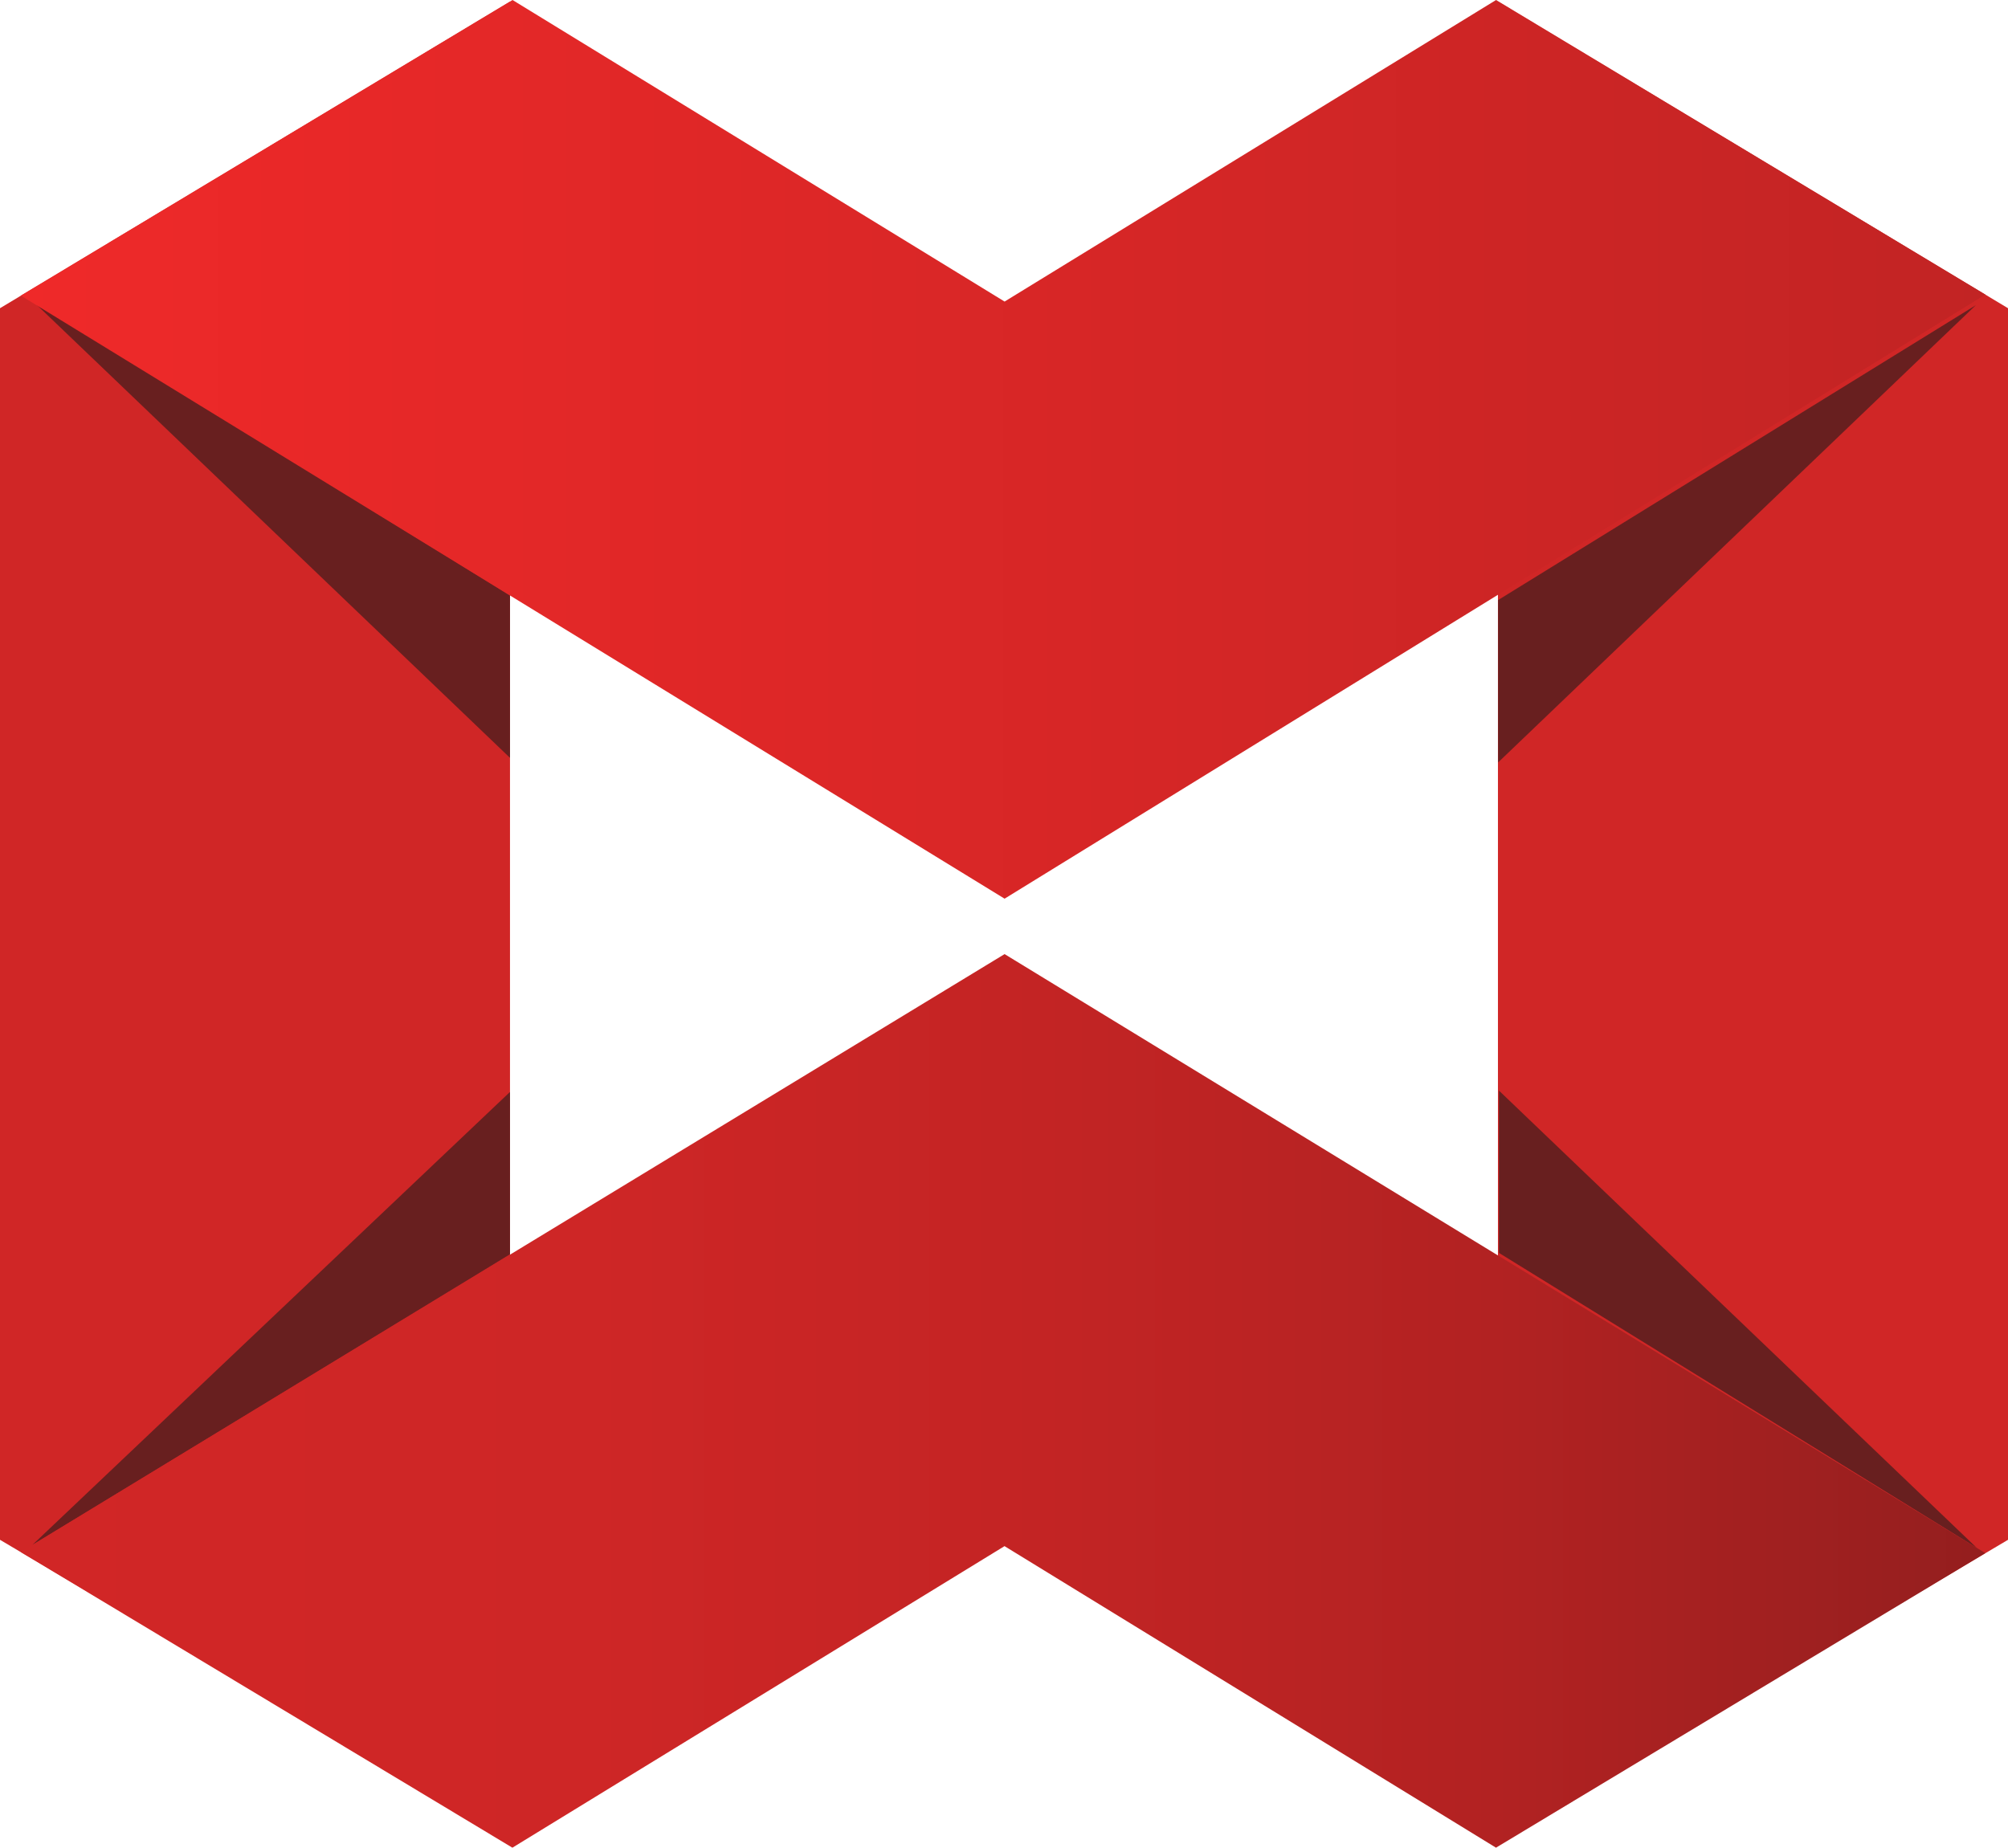
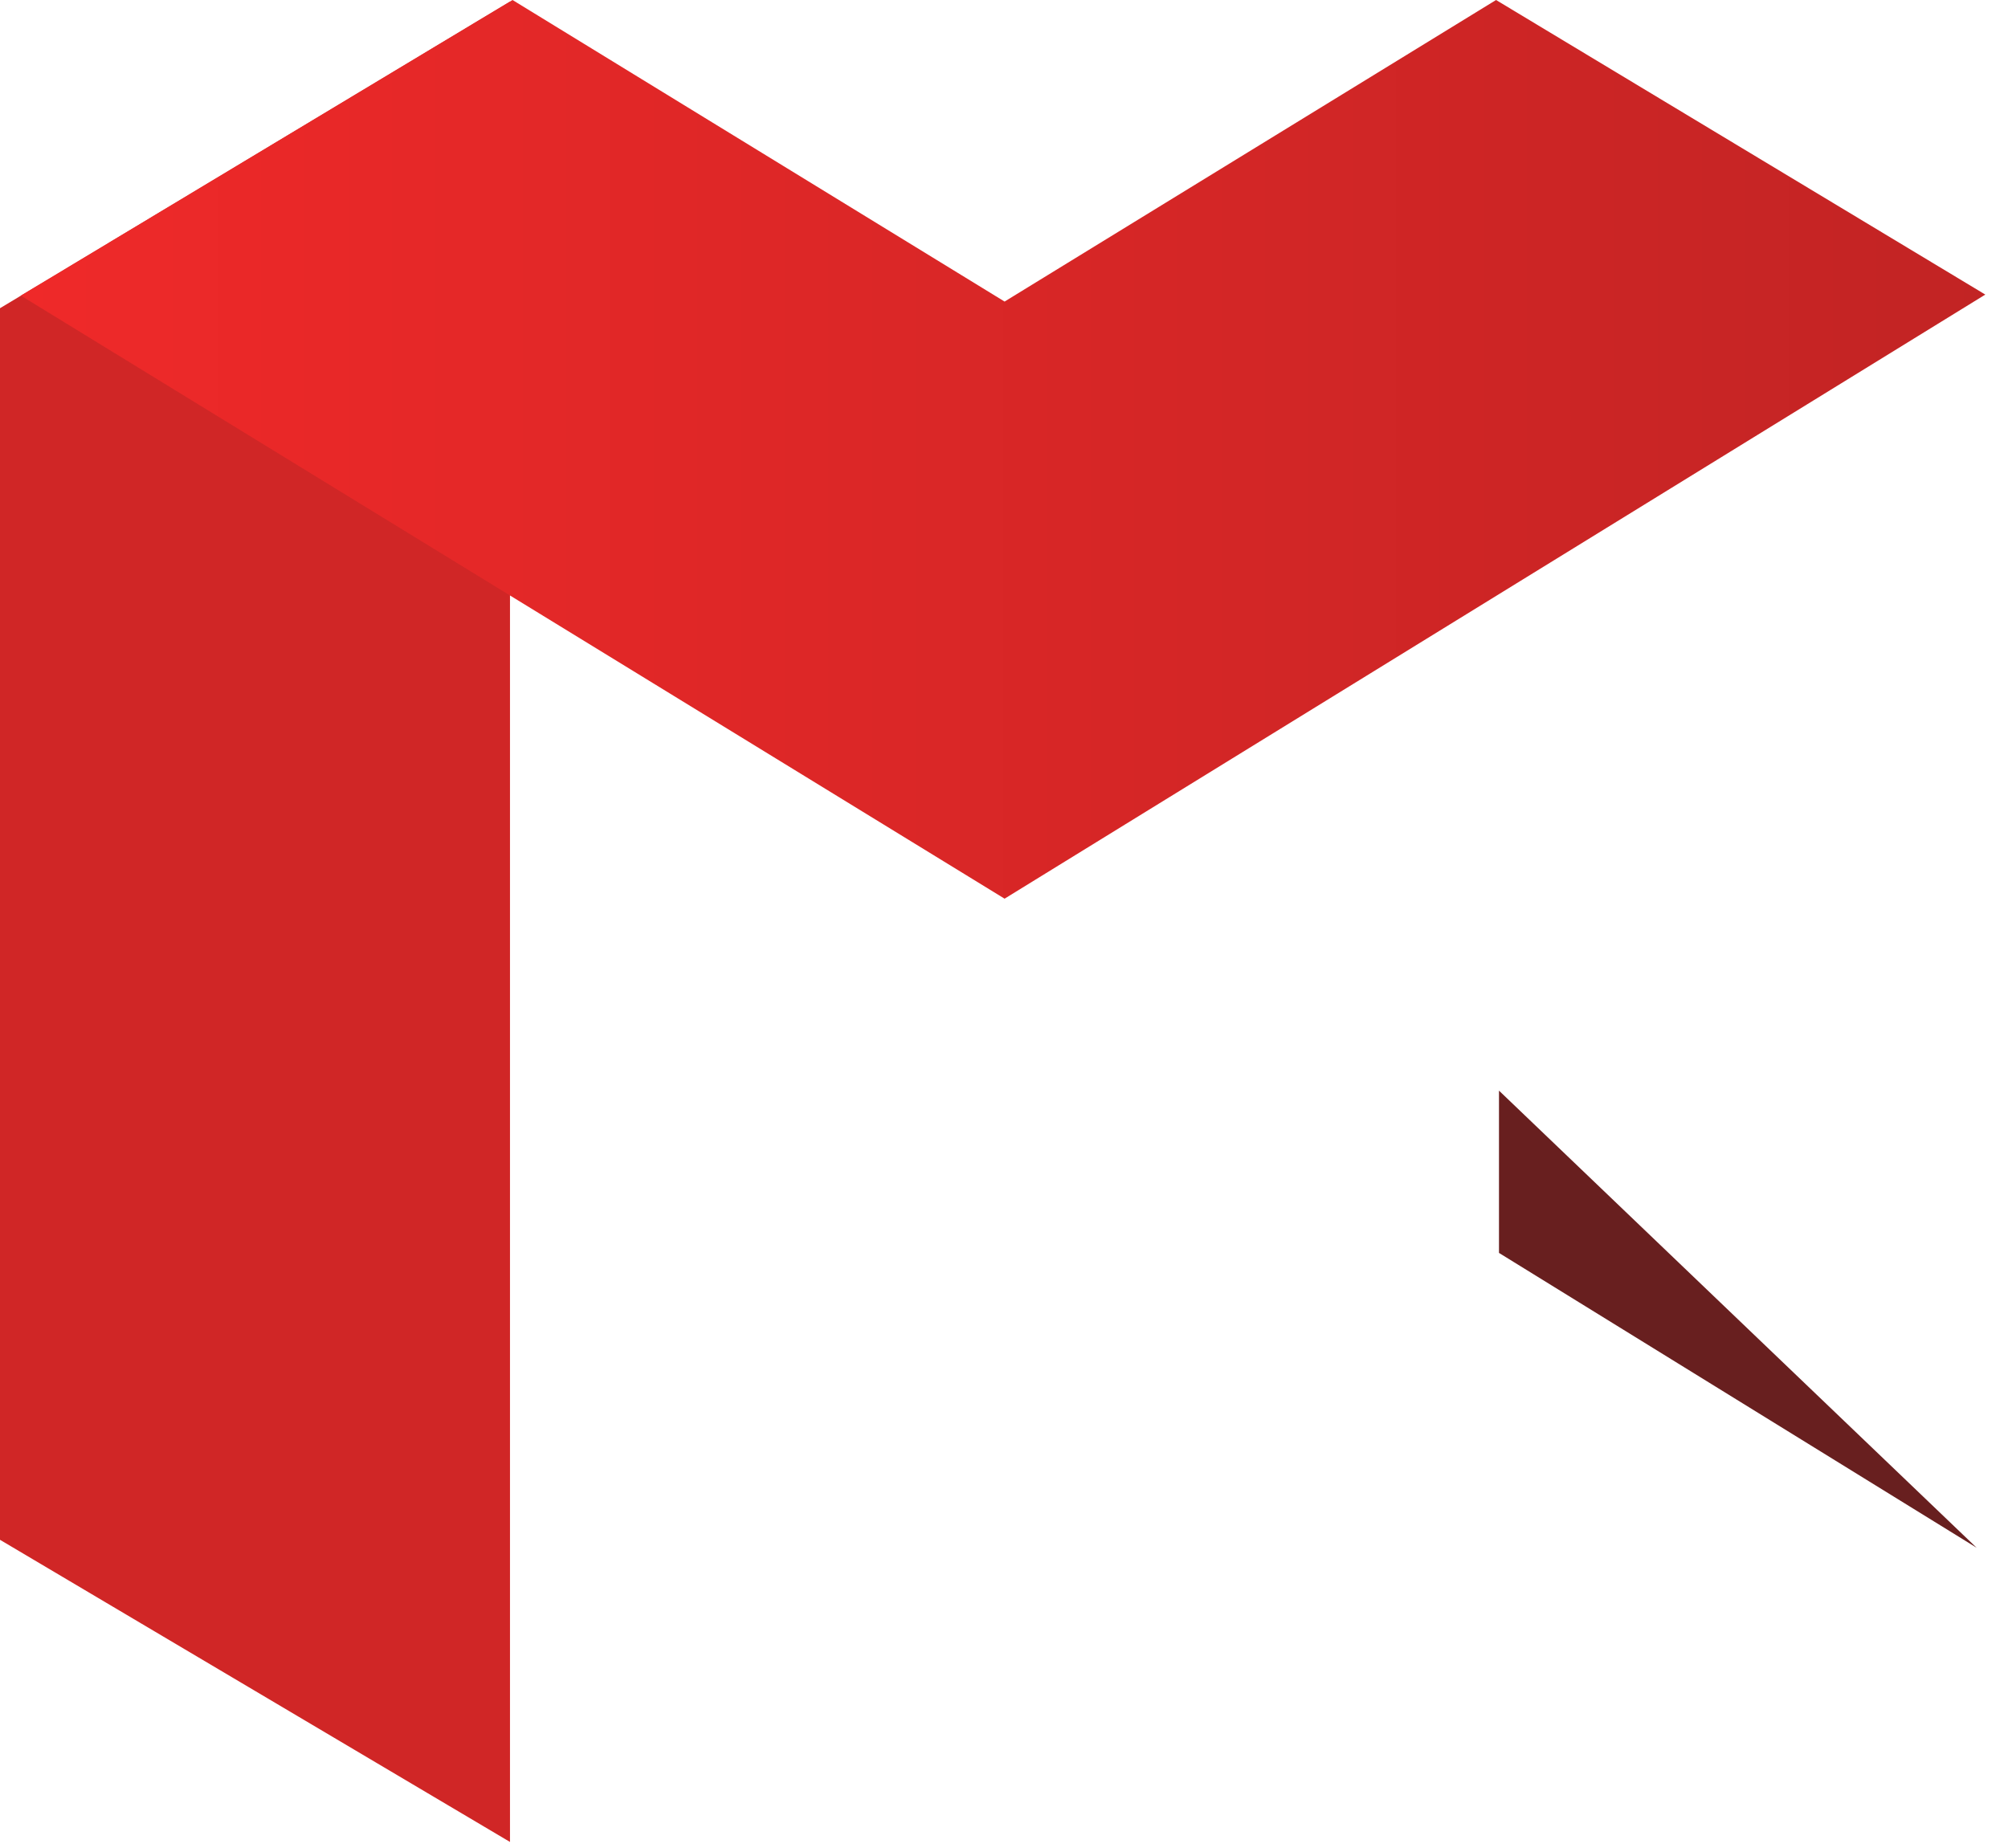
<svg xmlns="http://www.w3.org/2000/svg" viewBox="0 0 307.94 283.38">
  <defs>
    <style>.cls-1{fill:#d02626;}.cls-2{fill:#681f1f;}.cls-3{fill:url(#linear-gradient);}.cls-4{fill:url(#linear-gradient-2);}</style>
    <linearGradient id="linear-gradient" x1="3.18" y1="214.86" x2="304.46" y2="214.86" gradientUnits="userSpaceOnUse">
      <stop offset="0" stop-color="#d12626" />
      <stop offset="0.29" stop-color="#ce2626" />
      <stop offset="0.52" stop-color="#c32424" />
      <stop offset="0.75" stop-color="#b22222" />
      <stop offset="0.96" stop-color="#991f1f" />
      <stop offset="1" stop-color="#941e1e" />
    </linearGradient>
    <linearGradient id="linear-gradient-2" x1="3.2" y1="68.91" x2="304.46" y2="68.91" gradientUnits="userSpaceOnUse">
      <stop offset="0" stop-color="#ef2929" />
      <stop offset="1" stop-color="#c22424" />
    </linearGradient>
  </defs>
  <title>MOZWEB</title>
  <g id="Layer_2" data-name="Layer 2">
    <g id="Main_Icon" data-name="Main Icon">
      <g id="Icon">
        <g id="Shapes">
          <polygon class="cls-1" points="78.21 282.5 0 236.16 0 47.27 78.21 0.25 78.21 282.5" />
-           <polygon class="cls-1" points="229.72 282.5 307.94 236.16 307.94 47.27 229.72 0.25 229.72 282.5" />
        </g>
        <g id="Saddow">
          <polygon class="cls-2" points="229.88 167.27 229.88 192.16 303.13 237.38 229.88 167.27" />
-           <polygon class="cls-2" points="78.21 167.47 78.21 192.37 4.96 236.95 78.21 167.47" />
-           <polygon class="cls-2" points="229.75 116.93 229.75 92.03 303 46.81 229.75 116.93" />
-           <polygon class="cls-2" points="78.21 116.23 78.21 91.33 4.96 46.11 78.21 116.23" />
        </g>
        <g id="MW">
-           <polygon class="cls-3" points="3.18 238.03 78.58 283.38 154.05 237.13 229.42 283.38 304.46 238.2 154.06 146.33 3.18 238.03" />
          <polygon class="cls-4" points="3.2 45.34 78.6 0 154.06 46.25 229.43 0 304.46 45.18 154.06 137.83 3.2 45.34" />
        </g>
      </g>
    </g>
  </g>
</svg>